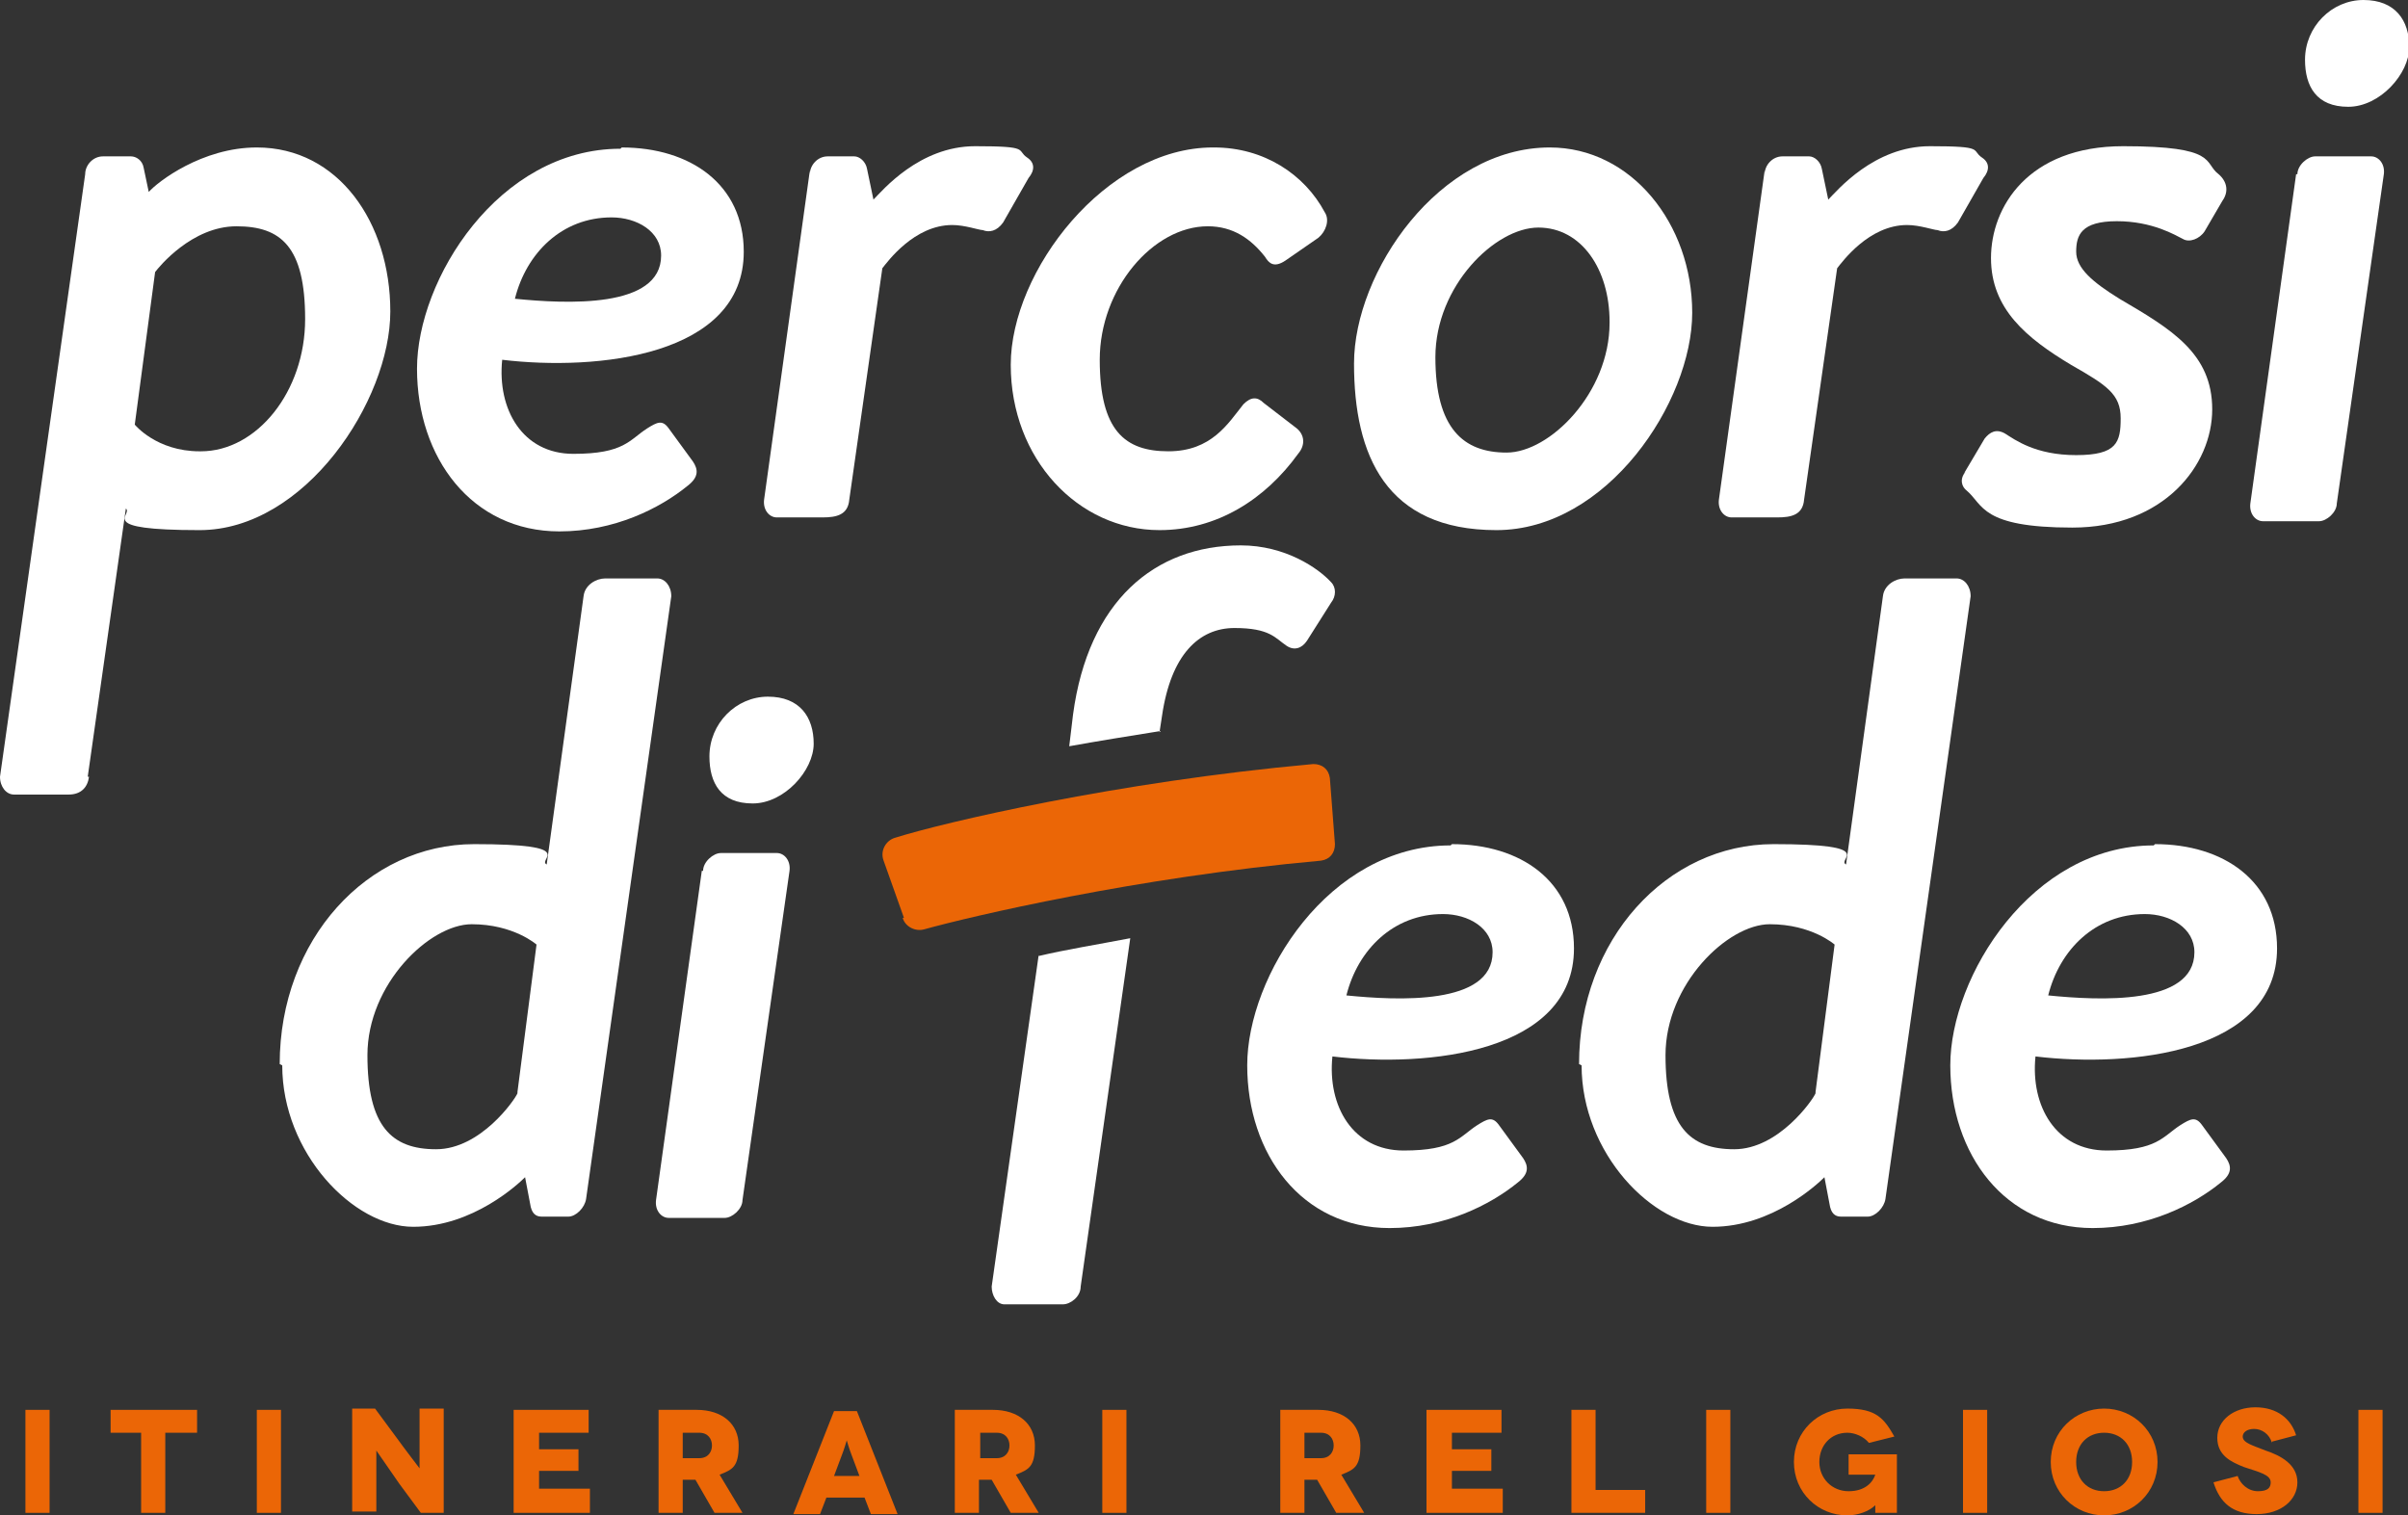
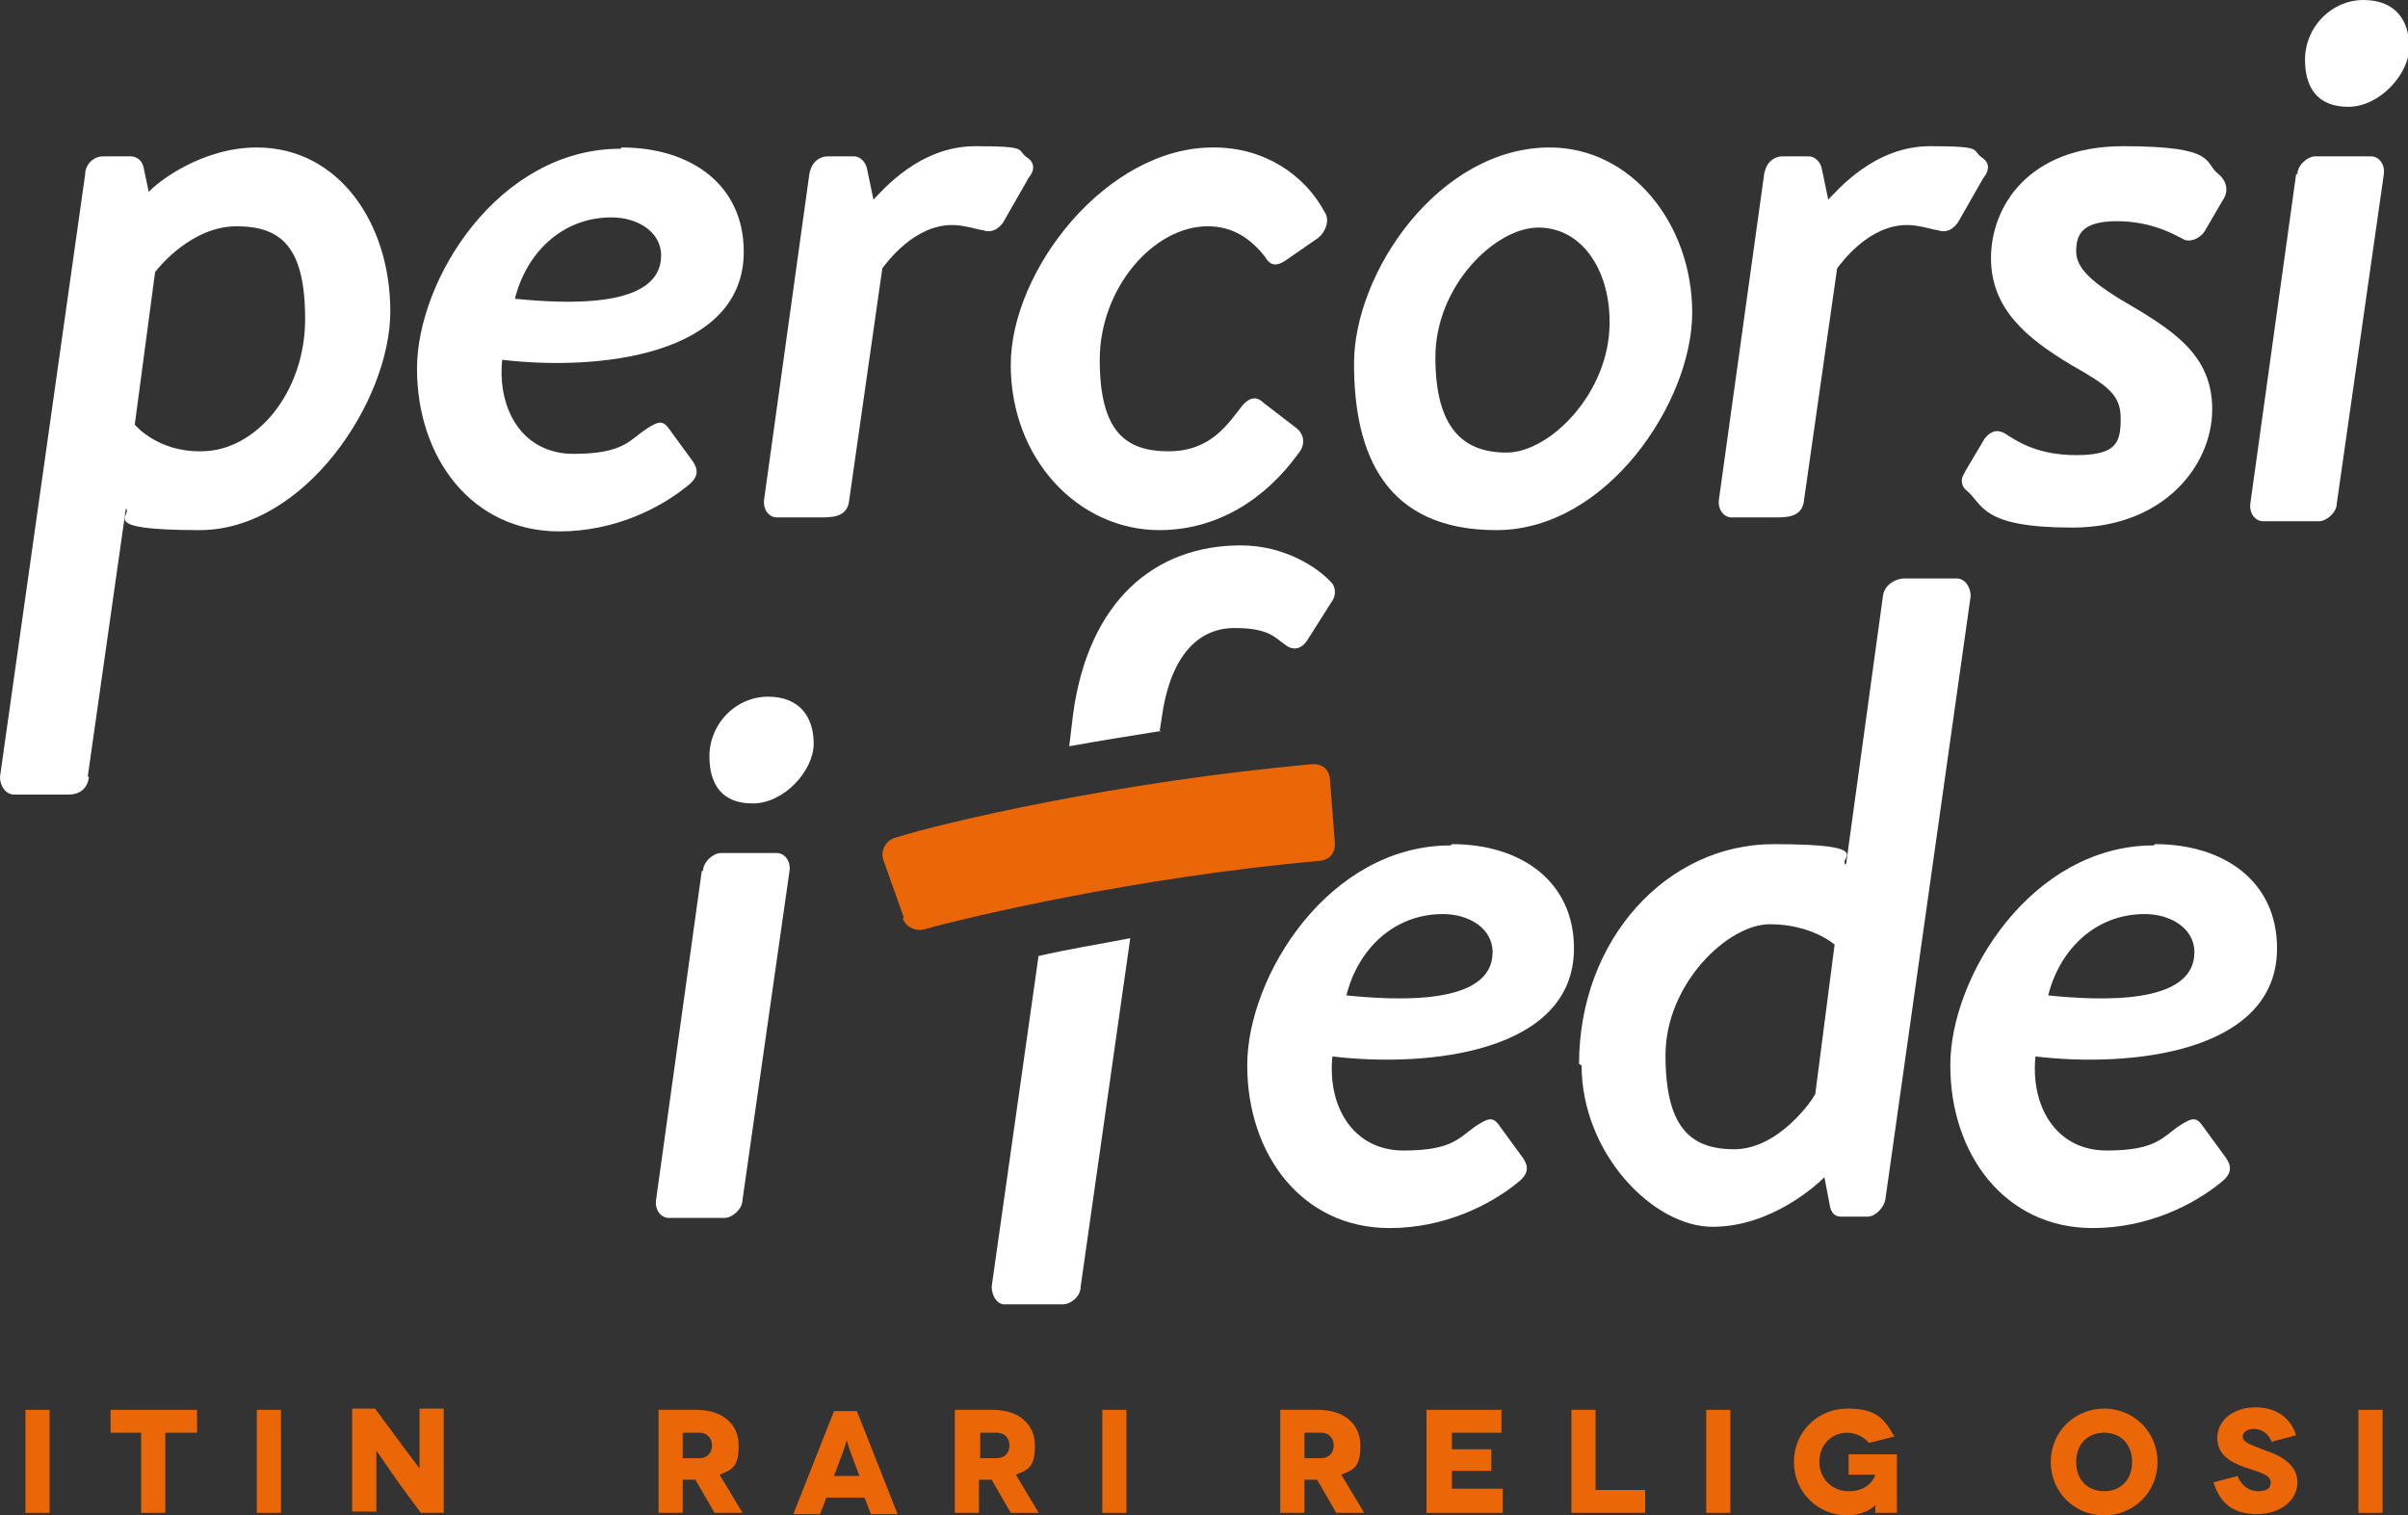
<svg xmlns="http://www.w3.org/2000/svg" id="Livello_1" version="1.1" viewBox="0 0 189.4 119.2">
  <rect x="0" y="0" width="189.4" height="119.2" fill="#333333" stroke="none" />
  <defs>
    <style>
      .st0 {
        fill: #eb6606;
      }

      .st1 {
        fill: #fff;
      }
    </style>
  </defs>
  <g>
    <path class="st0" d="M2,119v-8.1h1.9v8.1h-1.9Z" />
    <path class="st0" d="M15.5,110.9v1.8h-2.5v6.3h-1.9v-6.3h-2.4v-1.8h6.8Z" />
    <path class="st0" d="M20.2,119v-8.1h1.9v8.1h-1.9Z" />
    <path class="st0" d="M34.9,110.9v8.1h-1.8l-1.7-2.3c-.7-1-1.8-2.6-1.8-2.6h0s0,1.2,0,3v1.8h-1.9v-8.1h1.8l1.7,2.3c.5.7,1.8,2.4,1.8,2.4h0s0-1.4,0-2.9v-1.8h1.9Z" />
-     <path class="st0" d="M46.4,117.2v1.8h-6v-8.1h5.9v1.8h-3.9v1.3h3.1v1.7h-3.1v1.4h4Z" />
    <path class="st0" d="M56.2,119l-1.5-2.6h-1v2.6h-1.9v-8.1h3c2,0,3.3,1.1,3.3,2.8s-.5,1.9-1.5,2.3l1.8,3h-2.2ZM53.7,114.7h1.3c.7,0,1-.5,1-1s-.3-1-1-1h-1.3v1.9Z" />
    <path class="st0" d="M68.2,117.8h-3.2l-.5,1.3h-2.1l3.2-8.1h1.8l3.2,8.1h-2.1l-.5-1.3ZM67.6,116.1l-.6-1.6c-.2-.5-.4-1.2-.4-1.2h0s-.2.7-.4,1.2l-.6,1.6h2Z" />
    <path class="st0" d="M79.5,119l-1.5-2.6h-1v2.6h-1.9v-8.1h3c2,0,3.3,1.1,3.3,2.8s-.5,1.9-1.5,2.3l1.8,3h-2.2ZM77.1,114.7h1.3c.7,0,1-.5,1-1s-.3-1-1-1h-1.3v1.9Z" />
    <path class="st0" d="M86.7,119v-8.1h1.9v8.1h-1.9Z" />
    <path class="st0" d="M105.1,119l-1.5-2.6h-1v2.6h-1.9v-8.1h3c2,0,3.3,1.1,3.3,2.8s-.5,1.9-1.5,2.3l1.8,3h-2.2ZM102.6,114.7h1.3c.7,0,1-.5,1-1s-.3-1-1-1h-1.3v1.9Z" />
    <path class="st0" d="M118.2,117.2v1.8h-6v-8.1h5.9v1.8h-3.9v1.3h3.1v1.7h-3.1v1.4h4Z" />
    <path class="st0" d="M129.4,117.2v1.8h-5.8v-8.1h1.9v6.3h3.8Z" />
    <path class="st0" d="M134.2,119v-8.1h1.9v8.1h-1.9Z" />
    <path class="st0" d="M147.5,118.4c-.5.5-1.4.8-2.2.8-2.3,0-4.2-1.8-4.2-4.2s1.9-4.2,4.2-4.2,2.9.8,3.7,2.2l-2,.5c-.4-.5-1.1-.8-1.7-.8-1.3,0-2.2,1-2.2,2.3s1,2.3,2.3,2.3,1.9-.7,2.1-1.3h0s-2.1,0-2.1,0v-1.6h3.8v4.6h-1.7c0-.5,0-.6,0-.7h0Z" />
-     <path class="st0" d="M154.4,119v-8.1h1.9v8.1h-1.9Z" />
    <path class="st0" d="M165.5,110.8c2.3,0,4.2,1.8,4.2,4.2s-1.9,4.2-4.2,4.2-4.2-1.8-4.2-4.2,1.9-4.2,4.2-4.2ZM165.5,117.3c1.3,0,2.2-.9,2.2-2.3s-.9-2.3-2.2-2.3-2.2.9-2.2,2.3.9,2.3,2.2,2.3Z" />
    <path class="st0" d="M178.7,113.5c-.2-.7-.8-1.1-1.4-1.1s-.9.3-.9.6c0,.5.8.7,1.8,1.1,1.2.4,2.5,1.1,2.5,2.5s-1.3,2.5-3.2,2.5-2.9-.9-3.4-2.5l1.9-.5c.2.6.8,1.2,1.6,1.2s1-.3,1-.7c0-.6-.9-.8-2.1-1.2-1-.4-2.1-.9-2.1-2.3s1.3-2.4,3-2.4,2.8.9,3.2,2.2l-1.9.5Z" />
    <path class="st0" d="M185.5,119v-8.1h1.9v8.1h-1.9Z" />
  </g>
  <g>
    <path class="st0" d="M71.1,72.2l-1.6-4.5c-.3-.8.2-1.6.9-1.8,3.8-1.2,17.4-4.4,32.9-5.8.7,0,1.2.4,1.3,1.1l.4,5.2c0,.7-.4,1.2-1.1,1.3-14.5,1.3-27.6,4.4-31.2,5.4-.7.2-1.5-.2-1.7-.9Z" />
    <g>
      <path class="st1" d="M81.7,75.1l-3.7,26.1c0,.7.4,1.4,1,1.4h4.6c.6,0,1.4-.6,1.4-1.4l3.9-27.4c-2.6.5-5.1.9-7.2,1.4Z" />
      <path class="st1" d="M91.2,57.6l.2-1.3c.7-4.8,2.9-6.9,5.7-6.9s3.2.8,4.1,1.4c.6.4,1.2.2,1.6-.4l1.9-3c.4-.5.4-1.2,0-1.6-1-1.1-3.6-2.9-7.1-2.9-6.8,0-12,4.4-13.2,13.3l-.3,2.5c2.2-.4,4.7-.8,7.2-1.2Z" />
    </g>
  </g>
  <path class="st1" d="M7,61.1c-.1.8-.6,1.4-1.6,1.4H1.1c-.6,0-1.1-.6-1.1-1.4L6.7,13.7c0-.7.6-1.4,1.4-1.4h2.2c.4,0,.9.3,1,.9l.4,1.9c.7-.8,4.2-3.5,8.5-3.5,6.4,0,10.5,5.9,10.5,12.9s-6.7,17.2-15,17.2-5.2-1.2-5.8-1.7l-3,21.1ZM15.8,35.5c4.4,0,8.2-4.7,8.2-10.4s-1.9-7.3-5.4-7.3-6.1,3.2-6.4,3.6l-1.6,12s1.7,2.1,5.1,2.1Z" />
  <path class="st1" d="M48.9,11.6c5.4,0,9.6,2.9,9.6,8.2,0,8.2-11.5,9.4-19,8.5-.4,3.9,1.6,7.4,5.6,7.4s4.4-1.1,5.8-2c.8-.5,1.2-.7,1.7,0l1.9,2.6c.4.6.5,1.2-.4,1.9-2.2,1.8-5.8,3.6-10.1,3.6-6.9,0-11.2-5.8-11.2-12.8s6.4-17.3,16-17.3ZM52,20.1c0-1.9-1.9-3-3.9-3-3.9,0-6.7,2.8-7.6,6.4,4,.4,11.5.8,11.5-3.4Z" />
  <path class="st1" d="M63.7,13.7c0-.7.6-1.4,1.4-1.4h2.1c.4,0,.9.4,1,1l.5,2.4c.7-.7,3.6-4.2,8-4.2s3.2.3,4.1.9c.6.4.6,1,.1,1.6l-2,3.5c-.5.7-1.1.8-1.6.6-.3,0-1.4-.4-2.4-.4-3,0-5.1,2.9-5.5,3.4l-2.6,18.2c-.1,1.2-1,1.4-2.1,1.4h-3.6c-.6,0-1.1-.6-1-1.4l3.6-25.9Z" />
  <path class="st1" d="M95.5,11.6c3.9,0,7.1,2.1,8.7,5.1.4.6.1,1.5-.5,2l-2.6,1.8c-.9.6-1.3.2-1.6-.3-1.1-1.4-2.5-2.4-4.5-2.4-4.3,0-8.5,4.9-8.5,10.5s2,7.2,5.4,7.2,4.7-2.2,5.9-3.7c.6-.6,1.1-.6,1.6-.1l2.6,2c.6.5.7,1.3.1,2-2.6,3.6-6.4,6-10.9,6-6.4,0-11.7-5.6-11.7-13s7.5-17.1,15.9-17.1Z" />
  <path class="st1" d="M121.9,11.6c6.4,0,11.2,6,11.2,13s-6.7,17.1-15.4,17.1-11.2-5.9-11.2-13.1,6.7-17,15.4-17ZM126.6,25.3c0-4.1-2.2-7.4-5.6-7.4s-8.1,4.6-8.1,10.2,2.2,7.5,5.6,7.5,8.1-4.7,8.1-10.2Z" />
  <path class="st1" d="M138.8,13.7c0-.7.6-1.4,1.4-1.4h2.1c.4,0,.9.4,1,1l.5,2.4c.7-.7,3.6-4.2,8-4.2s3.2.3,4.1.9c.6.4.6,1,.1,1.6l-2,3.5c-.5.7-1.1.8-1.6.6-.3,0-1.4-.4-2.4-.4-3,0-5.1,2.9-5.5,3.4l-2.6,18.2c-.1,1.2-1,1.4-2.1,1.4h-3.6c-.6,0-1.1-.6-1-1.4l3.6-25.9Z" />
  <path class="st1" d="M154.5,37.2l1.6-2.7c.4-.5.9-.8,1.6-.4.8.5,2.4,1.7,5.6,1.7s3.5-1,3.5-2.9-1.1-2.6-3.9-4.2c-3.5-2.1-6.3-4.4-6.3-8.4s2.9-8.8,10.4-8.8,6.3,1.3,7.5,2.2c.7.6.8,1.4.3,2.1l-1.4,2.4c-.4.6-1.2.9-1.7.6-.6-.3-2.4-1.4-5.2-1.4s-3.2,1.1-3.2,2.4,1.3,2.4,3.4,3.7c4.1,2.4,7.3,4.3,7.3,8.7s-3.8,9.3-11,9.3-7-1.8-8.3-2.9c-.4-.3-.6-.9-.1-1.5Z" />
-   <path class="st1" d="M22,83.7c0-9.8,6.9-17.3,15.3-17.3s4.9,1.2,5.7,1.6l2.9-21.1c.1-.9,1-1.4,1.7-1.4h4.1c.6,0,1.1.6,1.1,1.4l-6.7,47.4c-.1.7-.8,1.4-1.4,1.4h-2.1c-.5,0-.8-.3-.9-1l-.4-2.1c-.5.5-4.1,3.9-8.8,3.9s-10.3-5.8-10.3-12.7ZM40.7,85.9l1.5-11.6s-1.8-1.6-5.1-1.6-8.2,4.7-8.2,10.3,1.9,7.4,5.4,7.4,6.2-3.9,6.4-4.4Z" />
  <path class="st1" d="M114.2,66.4c5.4,0,9.6,2.9,9.6,8.2,0,8.2-11.5,9.4-19,8.5-.4,3.9,1.6,7.4,5.6,7.4s4.4-1.1,5.8-2c.8-.5,1.2-.7,1.7,0l1.9,2.6c.4.6.5,1.2-.4,1.9-2.2,1.8-5.8,3.6-10.1,3.6-6.9,0-11.2-5.8-11.2-12.8s6.4-17.3,16-17.3ZM117.4,74.9c0-1.9-1.9-3-3.9-3-3.9,0-6.7,2.8-7.6,6.4,4,.4,11.5.8,11.5-3.4Z" />
  <path class="st1" d="M124.2,83.7c0-9.8,6.9-17.3,15.3-17.3s4.9,1.2,5.7,1.6l2.9-21.1c.1-.9,1-1.4,1.7-1.4h4.1c.6,0,1.1.6,1.1,1.4l-6.7,47.4c-.1.7-.8,1.4-1.4,1.4h-2.1c-.5,0-.8-.3-.9-1l-.4-2.1c-.5.5-4.1,3.9-8.8,3.9s-10.3-5.8-10.3-12.7ZM142.8,85.9l1.5-11.6s-1.8-1.6-5.1-1.6-8.2,4.7-8.2,10.3,1.9,7.4,5.4,7.4,6.2-3.9,6.4-4.4Z" />
  <path class="st1" d="M169.5,66.4c5.4,0,9.6,2.9,9.6,8.2,0,8.2-11.5,9.4-19,8.5-.4,3.9,1.6,7.4,5.6,7.4s4.4-1.1,5.8-2c.8-.5,1.2-.7,1.7,0l1.9,2.6c.4.6.5,1.2-.4,1.9-2.2,1.8-5.8,3.6-10.1,3.6-6.9,0-11.2-5.8-11.2-12.8s6.4-17.3,16-17.3ZM172.6,74.9c0-1.9-1.9-3-3.9-3-3.9,0-6.7,2.8-7.6,6.4,4,.4,11.5.8,11.5-3.4Z" />
  <path class="st1" d="M180.7,13.7c0-.7.8-1.4,1.4-1.4h4.4c.6,0,1.1.6,1,1.4l-3.7,25.9c0,.7-.8,1.4-1.4,1.4h-4.4c-.6,0-1.1-.6-1-1.4l3.6-25.9ZM181.3,4.7c0-2.6,2.1-4.7,4.6-4.7s3.6,1.6,3.6,3.7-2.3,4.7-4.8,4.7-3.4-1.6-3.4-3.7Z" />
  <path class="st1" d="M55.3,68.5c0-.7.8-1.4,1.4-1.4h4.4c.6,0,1.1.6,1,1.4l-3.7,25.9c0,.7-.8,1.4-1.4,1.4h-4.4c-.6,0-1.1-.6-1-1.4l3.6-25.9ZM55.8,59.5c0-2.6,2.1-4.7,4.6-4.7s3.6,1.6,3.6,3.7-2.3,4.7-4.8,4.7-3.4-1.6-3.4-3.7Z" />
</svg>